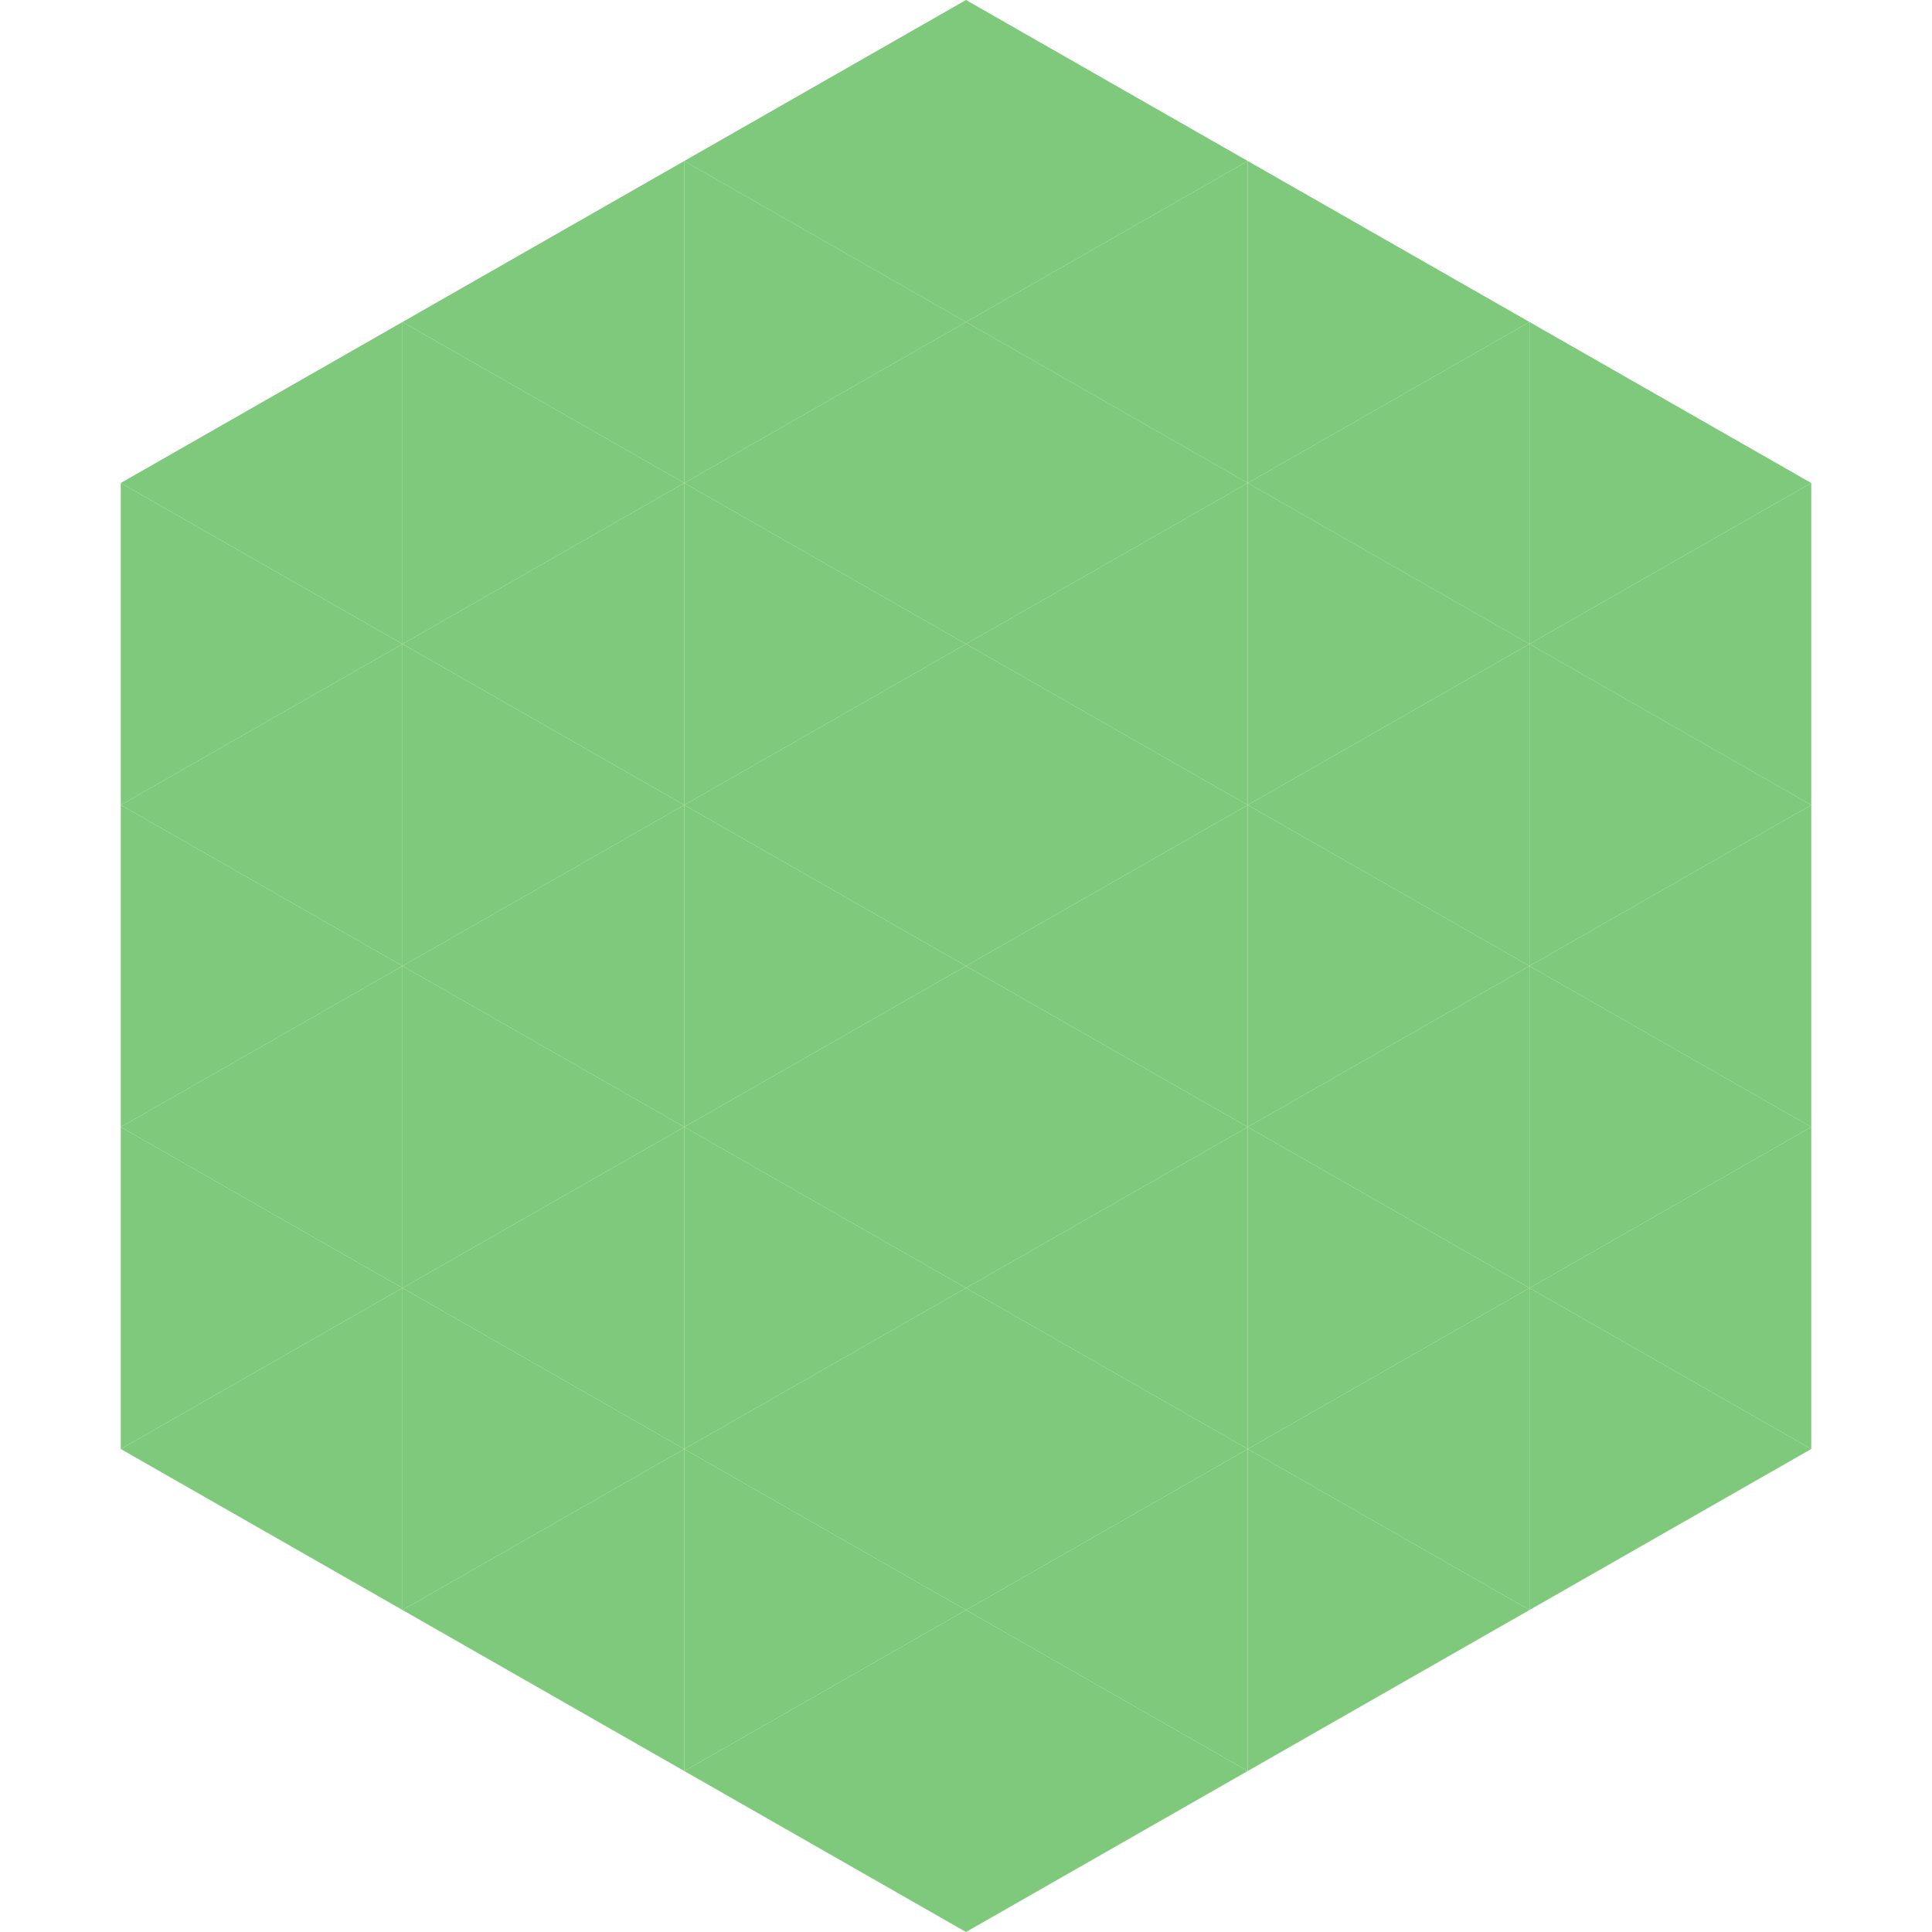
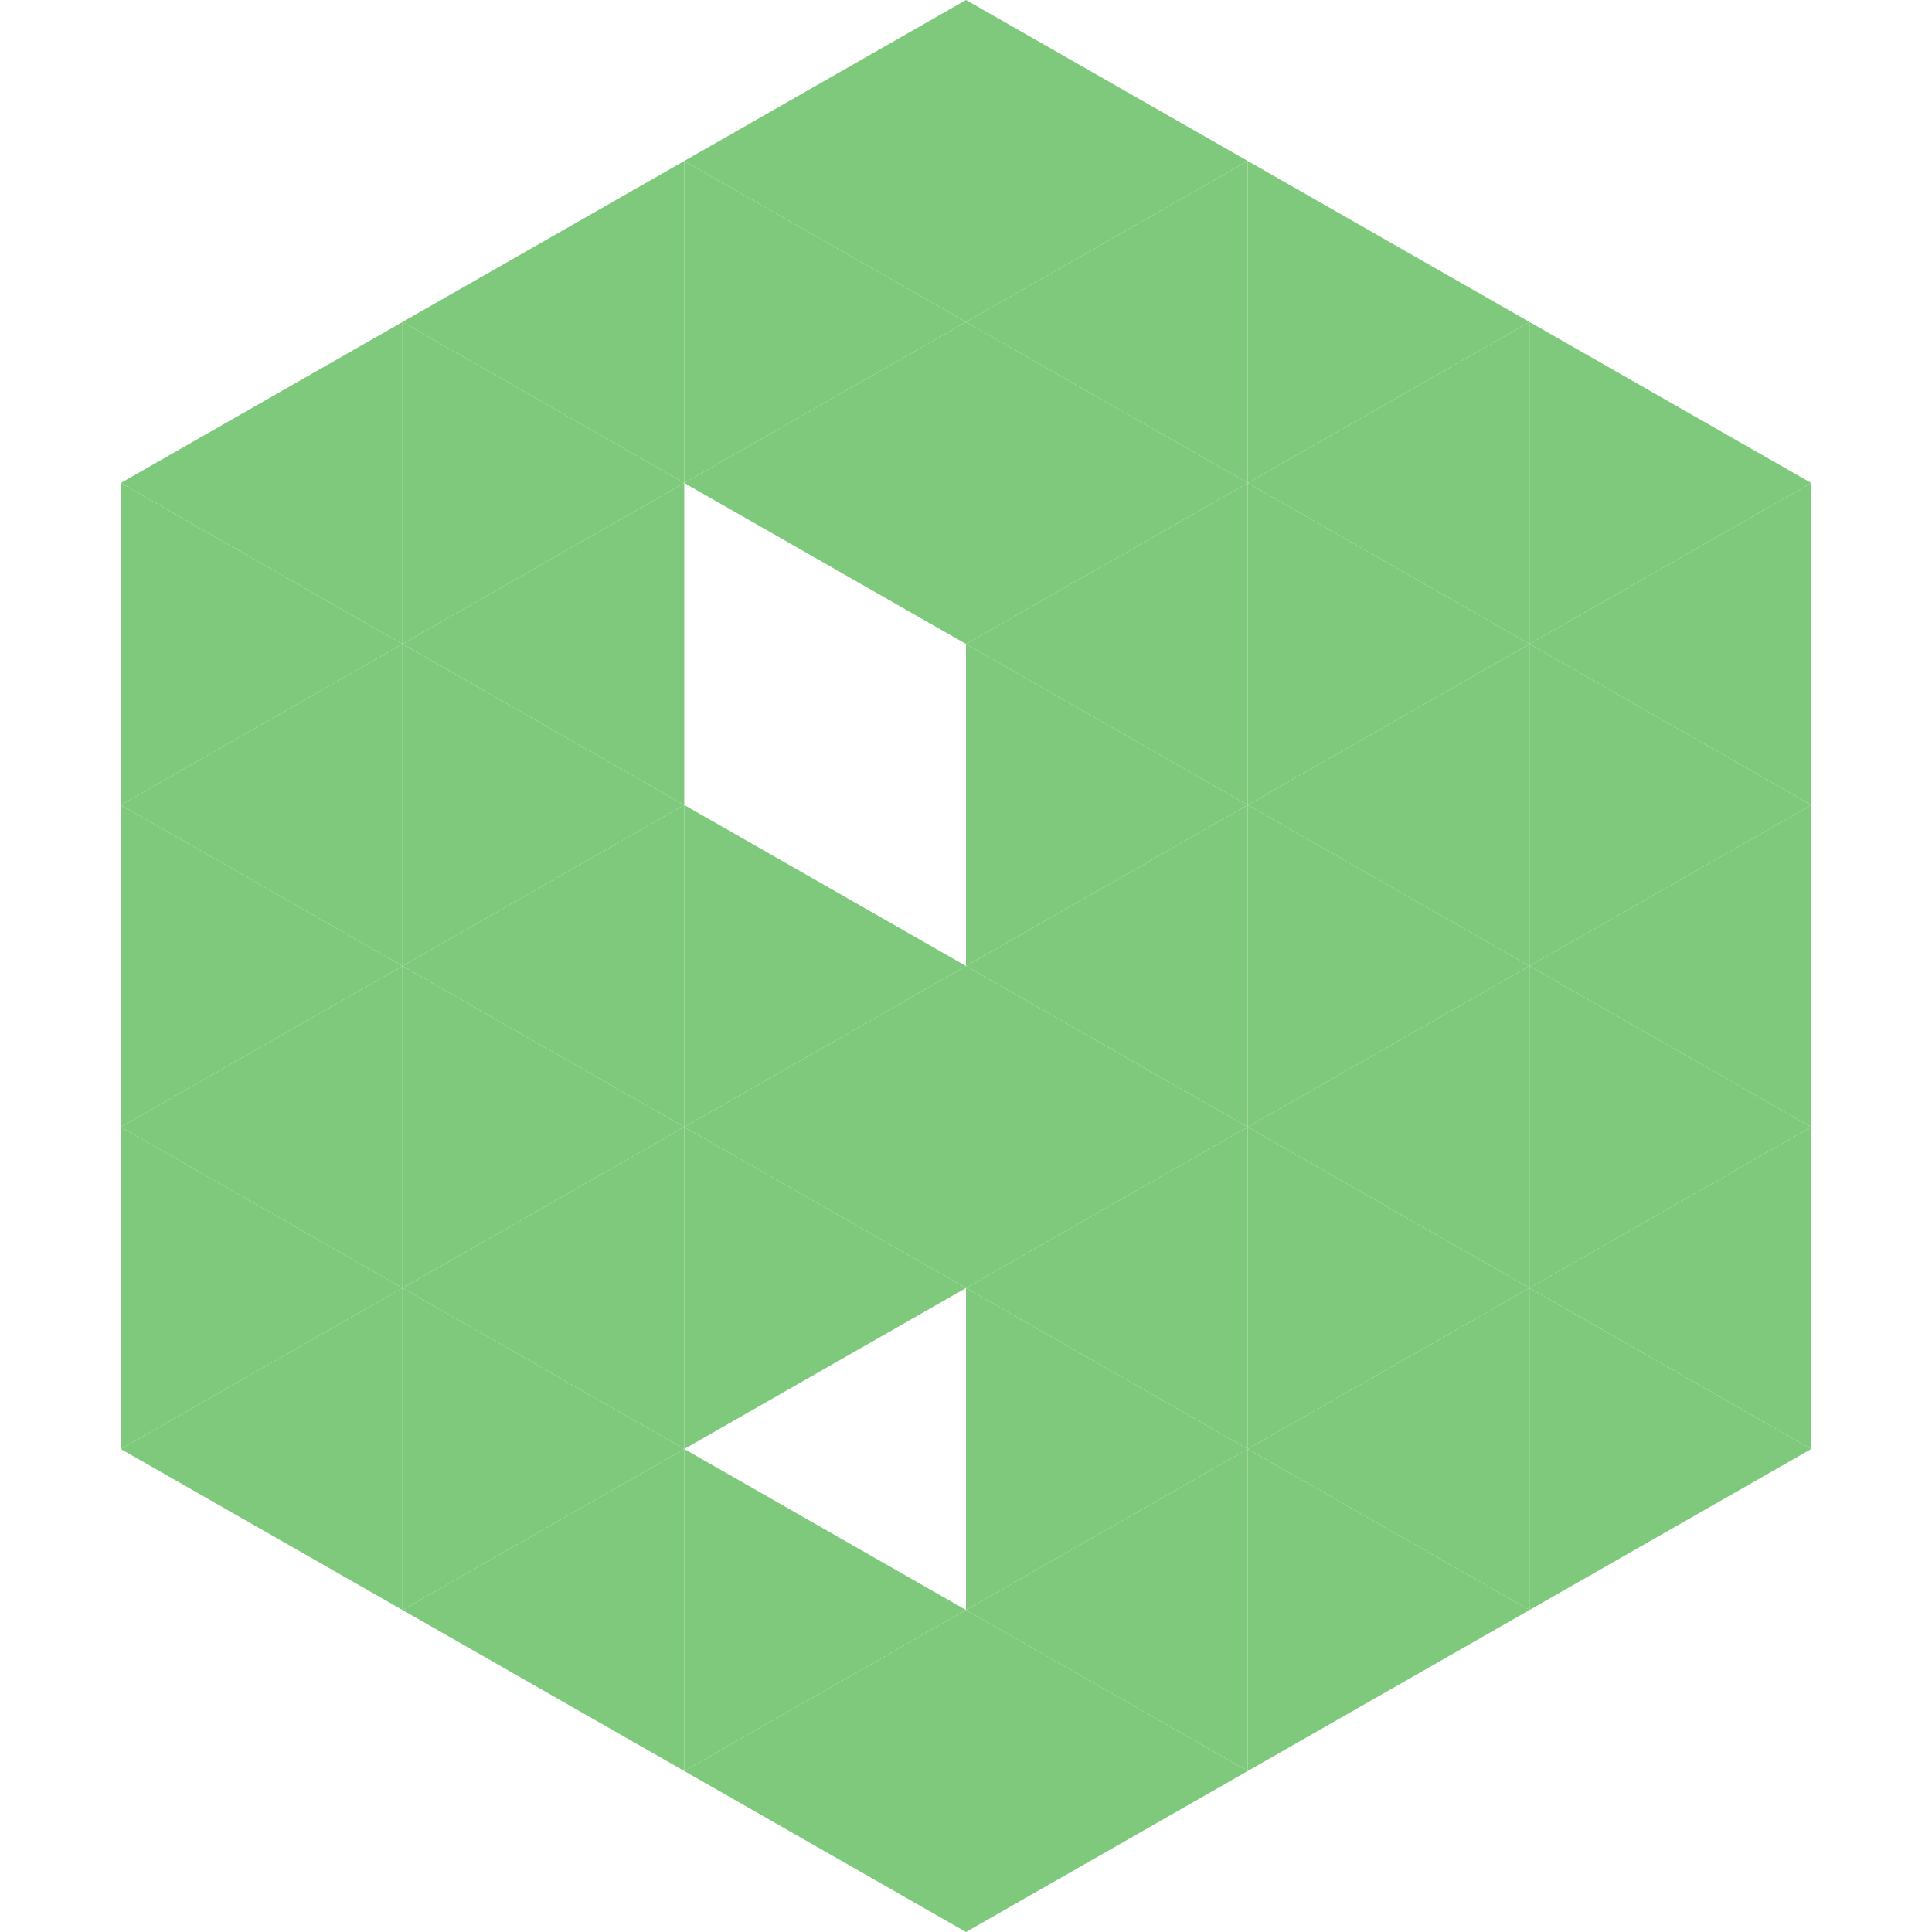
<svg xmlns="http://www.w3.org/2000/svg" width="240" height="240">
  <polygon points="50,40 15,60 50,80" style="fill:rgb(127,201,124)" />
  <polygon points="190,40 225,60 190,80" style="fill:rgb(127,201,124)" />
  <polygon points="15,60 50,80 15,100" style="fill:rgb(127,201,124)" />
  <polygon points="225,60 190,80 225,100" style="fill:rgb(127,201,124)" />
  <polygon points="50,80 15,100 50,120" style="fill:rgb(127,201,124)" />
  <polygon points="190,80 225,100 190,120" style="fill:rgb(127,201,124)" />
  <polygon points="15,100 50,120 15,140" style="fill:rgb(127,201,124)" />
  <polygon points="225,100 190,120 225,140" style="fill:rgb(127,201,124)" />
  <polygon points="50,120 15,140 50,160" style="fill:rgb(127,201,124)" />
  <polygon points="190,120 225,140 190,160" style="fill:rgb(127,201,124)" />
  <polygon points="15,140 50,160 15,180" style="fill:rgb(127,201,124)" />
  <polygon points="225,140 190,160 225,180" style="fill:rgb(127,201,124)" />
  <polygon points="50,160 15,180 50,200" style="fill:rgb(127,201,124)" />
  <polygon points="190,160 225,180 190,200" style="fill:rgb(127,201,124)" />
  <polygon points="15,180 50,200 15,220" style="fill:rgb(255,255,255); fill-opacity:0" />
  <polygon points="225,180 190,200 225,220" style="fill:rgb(255,255,255); fill-opacity:0" />
-   <polygon points="50,0 85,20 50,40" style="fill:rgb(255,255,255); fill-opacity:0" />
-   <polygon points="190,0 155,20 190,40" style="fill:rgb(255,255,255); fill-opacity:0" />
  <polygon points="85,20 50,40 85,60" style="fill:rgb(127,201,124)" />
  <polygon points="155,20 190,40 155,60" style="fill:rgb(127,201,124)" />
  <polygon points="50,40 85,60 50,80" style="fill:rgb(127,201,124)" />
  <polygon points="190,40 155,60 190,80" style="fill:rgb(127,201,124)" />
  <polygon points="85,60 50,80 85,100" style="fill:rgb(127,201,124)" />
  <polygon points="155,60 190,80 155,100" style="fill:rgb(127,201,124)" />
  <polygon points="50,80 85,100 50,120" style="fill:rgb(127,201,124)" />
  <polygon points="190,80 155,100 190,120" style="fill:rgb(127,201,124)" />
  <polygon points="85,100 50,120 85,140" style="fill:rgb(127,201,124)" />
  <polygon points="155,100 190,120 155,140" style="fill:rgb(127,201,124)" />
  <polygon points="50,120 85,140 50,160" style="fill:rgb(127,201,124)" />
  <polygon points="190,120 155,140 190,160" style="fill:rgb(127,201,124)" />
  <polygon points="85,140 50,160 85,180" style="fill:rgb(127,201,124)" />
  <polygon points="155,140 190,160 155,180" style="fill:rgb(127,201,124)" />
  <polygon points="50,160 85,180 50,200" style="fill:rgb(127,201,124)" />
  <polygon points="190,160 155,180 190,200" style="fill:rgb(127,201,124)" />
  <polygon points="85,180 50,200 85,220" style="fill:rgb(127,201,124)" />
  <polygon points="155,180 190,200 155,220" style="fill:rgb(127,201,124)" />
  <polygon points="120,0 85,20 120,40" style="fill:rgb(127,201,124)" />
  <polygon points="120,0 155,20 120,40" style="fill:rgb(127,201,124)" />
  <polygon points="85,20 120,40 85,60" style="fill:rgb(127,201,124)" />
  <polygon points="155,20 120,40 155,60" style="fill:rgb(127,201,124)" />
  <polygon points="120,40 85,60 120,80" style="fill:rgb(127,201,124)" />
  <polygon points="120,40 155,60 120,80" style="fill:rgb(127,201,124)" />
-   <polygon points="85,60 120,80 85,100" style="fill:rgb(127,201,124)" />
  <polygon points="155,60 120,80 155,100" style="fill:rgb(127,201,124)" />
-   <polygon points="120,80 85,100 120,120" style="fill:rgb(127,201,124)" />
  <polygon points="120,80 155,100 120,120" style="fill:rgb(127,201,124)" />
  <polygon points="85,100 120,120 85,140" style="fill:rgb(127,201,124)" />
  <polygon points="155,100 120,120 155,140" style="fill:rgb(127,201,124)" />
  <polygon points="120,120 85,140 120,160" style="fill:rgb(127,201,124)" />
  <polygon points="120,120 155,140 120,160" style="fill:rgb(127,201,124)" />
  <polygon points="85,140 120,160 85,180" style="fill:rgb(127,201,124)" />
  <polygon points="155,140 120,160 155,180" style="fill:rgb(127,201,124)" />
-   <polygon points="120,160 85,180 120,200" style="fill:rgb(127,201,124)" />
  <polygon points="120,160 155,180 120,200" style="fill:rgb(127,201,124)" />
  <polygon points="85,180 120,200 85,220" style="fill:rgb(127,201,124)" />
  <polygon points="155,180 120,200 155,220" style="fill:rgb(127,201,124)" />
  <polygon points="120,200 85,220 120,240" style="fill:rgb(127,201,124)" />
  <polygon points="120,200 155,220 120,240" style="fill:rgb(127,201,124)" />
  <polygon points="85,220 120,240 85,260" style="fill:rgb(255,255,255); fill-opacity:0" />
  <polygon points="155,220 120,240 155,260" style="fill:rgb(255,255,255); fill-opacity:0" />
</svg>